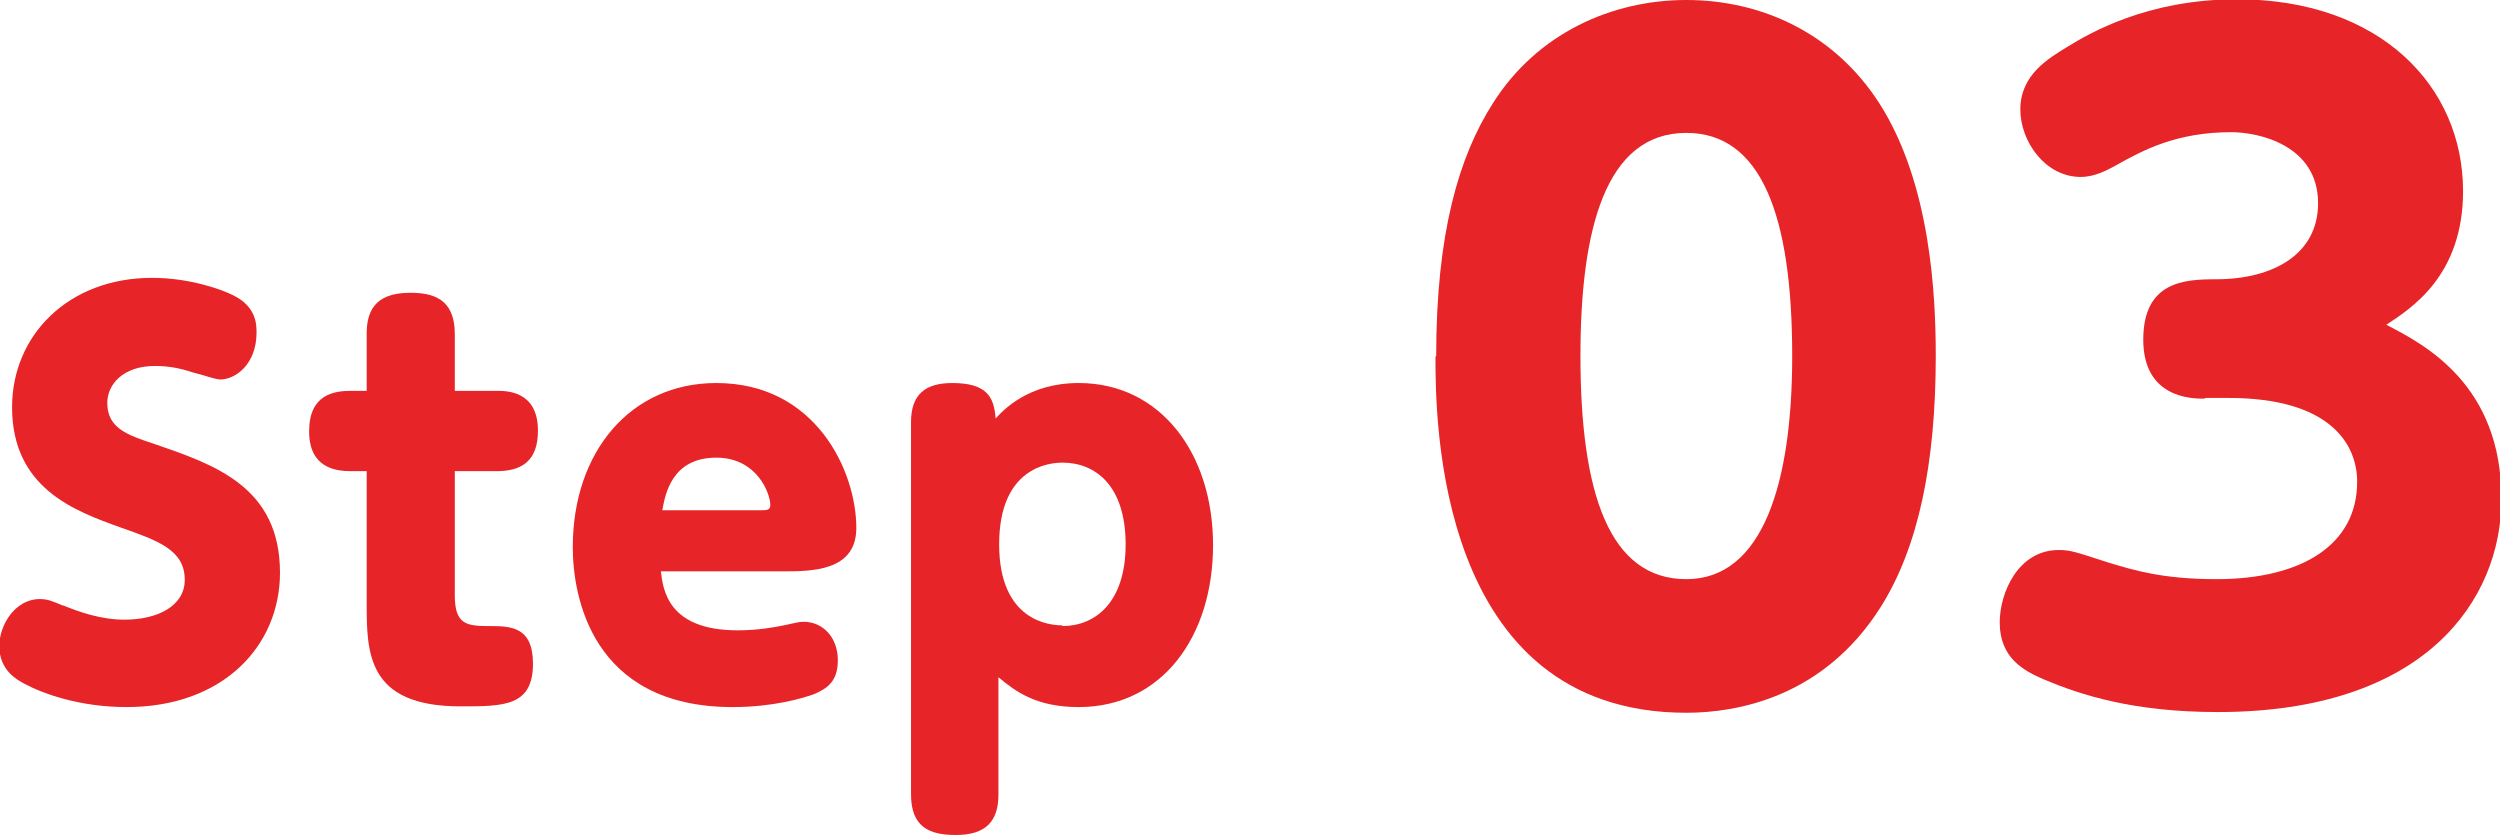
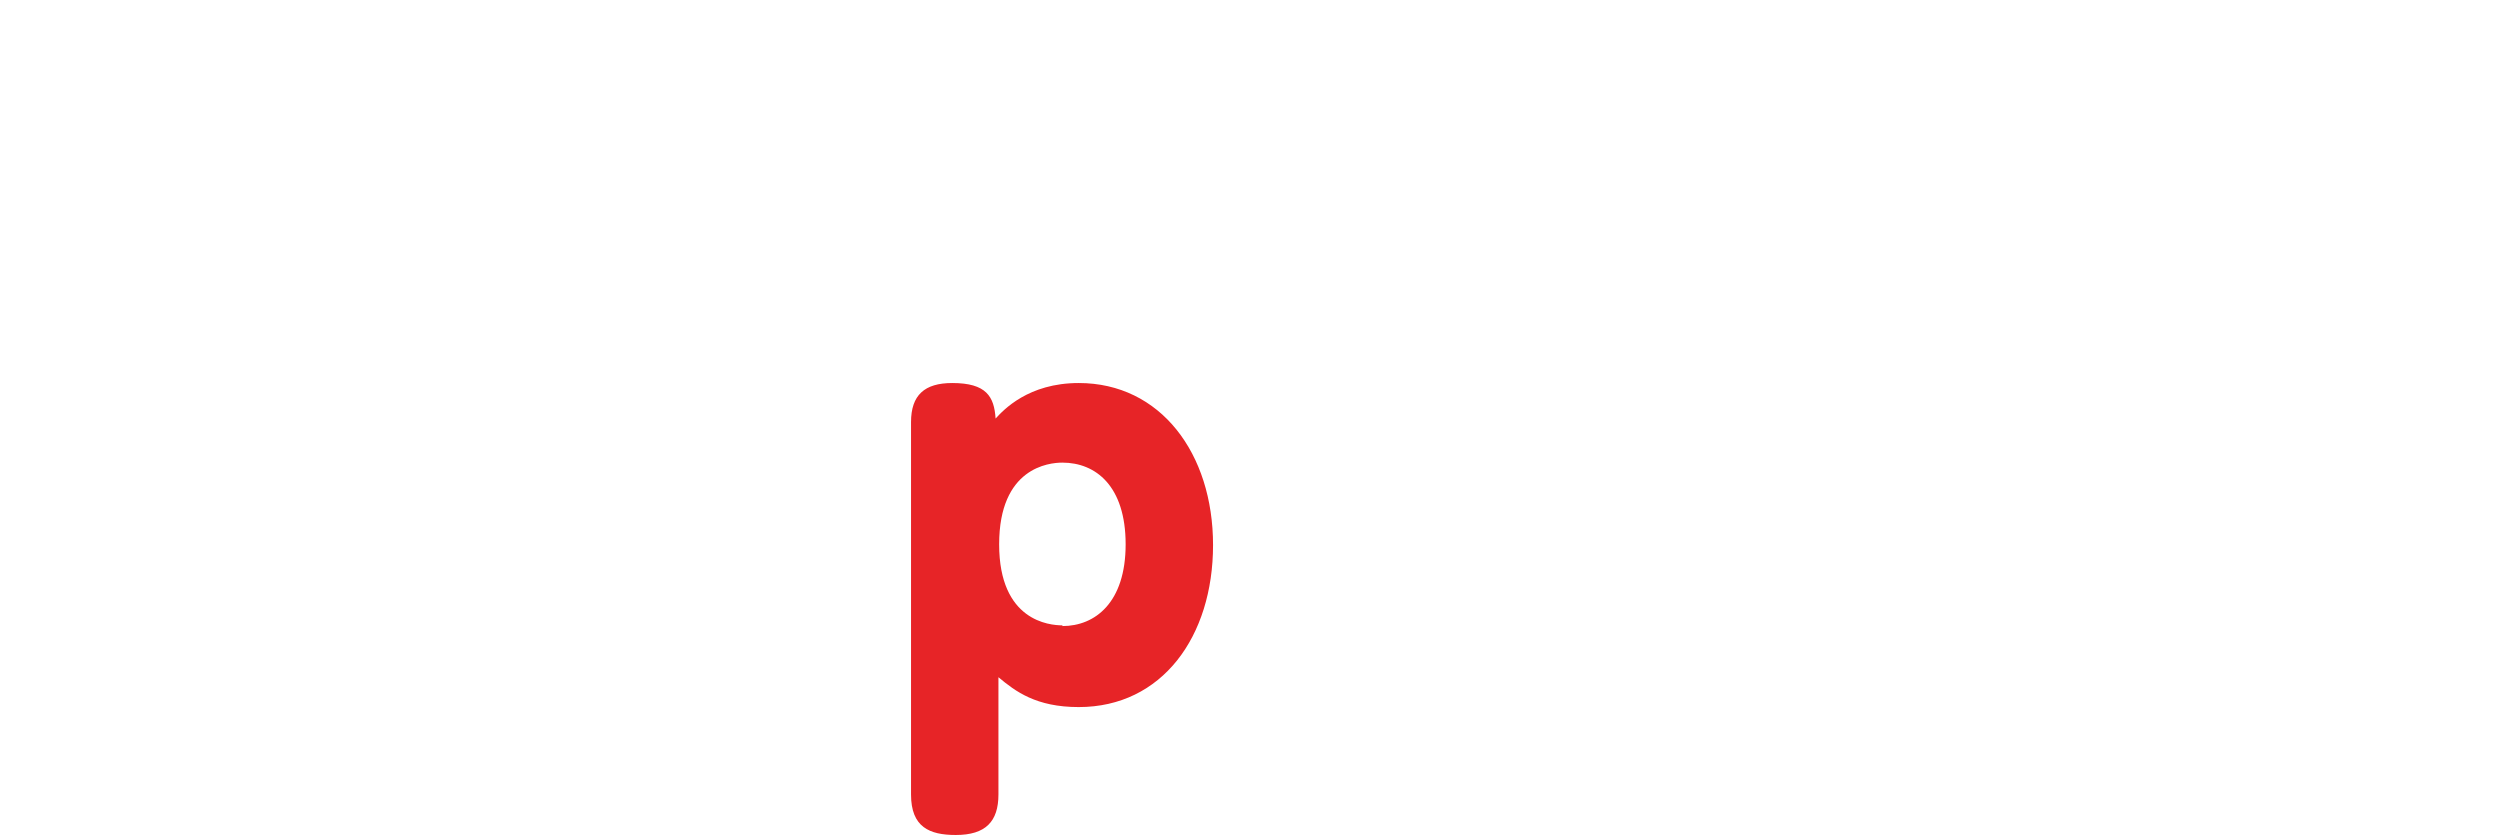
<svg xmlns="http://www.w3.org/2000/svg" id="_レイヤー_2" data-name="レイヤー 2" viewBox="0 0 35.18 11.75">
  <defs>
    <style>
      .cls-1 {
        fill: #e72427;
      }
    </style>
  </defs>
  <g id="_レイヤー_1-2" data-name="レイヤー 1">
    <g>
-       <path class="cls-1" d="M.89,8.52c.22.09.53.2.86.2.48,0,.85-.2.85-.56,0-.42-.37-.55-.91-.74-.64-.23-1.52-.55-1.52-1.69,0-1.01.79-1.82,1.97-1.82.54,0,.99.17,1.13.24.34.16.34.42.34.53,0,.45-.3.66-.51.66-.07,0-.26-.07-.39-.1-.18-.06-.34-.09-.53-.09-.45,0-.67.26-.67.52,0,.35.27.45.67.58.84.29,1.76.6,1.76,1.81,0,1.02-.79,1.89-2.16,1.89-.66,0-1.18-.19-1.44-.33-.09-.05-.35-.18-.35-.53,0-.29.22-.66.57-.66.11,0,.18.03.32.09Z" />
-       <path class="cls-1" d="M6.4,8.38c0,.4.16.43.47.43s.63,0,.63.53c0,.6-.41.6-1.02.6-1.32,0-1.32-.76-1.32-1.46v-1.85h-.22c-.21,0-.59-.04-.59-.56s.35-.57.59-.57h.22v-.8c0-.29.09-.58.61-.58.32,0,.63.08.63.58v.8h.59c.14,0,.58,0,.58.56,0,.42-.22.57-.58.57h-.59v1.74Z" />
-       <path class="cls-1" d="M9.3,8.04c.03.26.1.83,1.08.83.28,0,.5-.04.65-.07.19-.04.21-.05.28-.05.27,0,.48.22.48.54,0,.3-.15.4-.34.48-.17.06-.58.18-1.14.18-1.99,0-2.25-1.57-2.25-2.25,0-1.34.81-2.31,2.02-2.31,1.4,0,1.97,1.24,1.97,2.04,0,.61-.63.61-1.04.61h-1.7ZM10.72,7.18c.06,0,.12,0,.12-.07,0-.17-.19-.67-.76-.67-.63,0-.72.52-.76.74h1.4Z" />
      <path class="cls-1" d="M14.05,11.18c0,.38-.18.57-.6.57-.37,0-.63-.11-.63-.57v-5.24c0-.38.19-.55.58-.55.48,0,.59.19.61.5.11-.12.46-.5,1.17-.5,1.15,0,1.89.99,1.89,2.28s-.72,2.28-1.89,2.28c-.6,0-.89-.22-1.13-.42v1.65ZM14.95,8.81c.46,0,.89-.33.89-1.15s-.42-1.15-.89-1.15c-.19,0-.89.07-.89,1.15s.71,1.14.89,1.14Z" />
-       <path class="cls-1" d="M20.21,5.01c0-1.73.32-2.81.8-3.56.62-.98,1.67-1.45,2.72-1.45s2.08.46,2.72,1.46c.72,1.13.79,2.7.79,3.55,0,1.5-.24,2.69-.78,3.54-.8,1.26-2.01,1.48-2.73,1.48-3.53,0-3.53-4.17-3.53-5.01ZM25.22,5.01c0-1.99-.44-3.14-1.49-3.14-1.14,0-1.49,1.36-1.49,3.14,0,1.94.41,3.14,1.49,3.14s1.49-1.36,1.49-3.14Z" />
-       <path class="cls-1" d="M31.01,5.61c-.17,0-.85-.01-.85-.83s.58-.85,1.02-.85c.82,0,1.44-.36,1.44-1.07,0-.82-.84-1-1.22-1-.77,0-1.24.25-1.63.47-.11.06-.29.16-.49.16-.5,0-.85-.5-.85-.95,0-.49.4-.72.66-.88.31-.19,1.12-.67,2.39-.67,2.01,0,3.18,1.22,3.18,2.7,0,1.19-.73,1.65-1.08,1.88.54.28,1.62.84,1.62,2.45,0,1.42-1.07,3-3.99,3-1.19,0-1.93-.24-2.45-.46-.28-.12-.62-.3-.62-.8,0-.42.26-1.02.83-1.02.16,0,.22.02.71.18.34.1.74.23,1.51.23,1.21,0,1.98-.49,1.98-1.37,0-.53-.38-1.18-1.81-1.18h-.32Z" />
    </g>
  </g>
</svg>